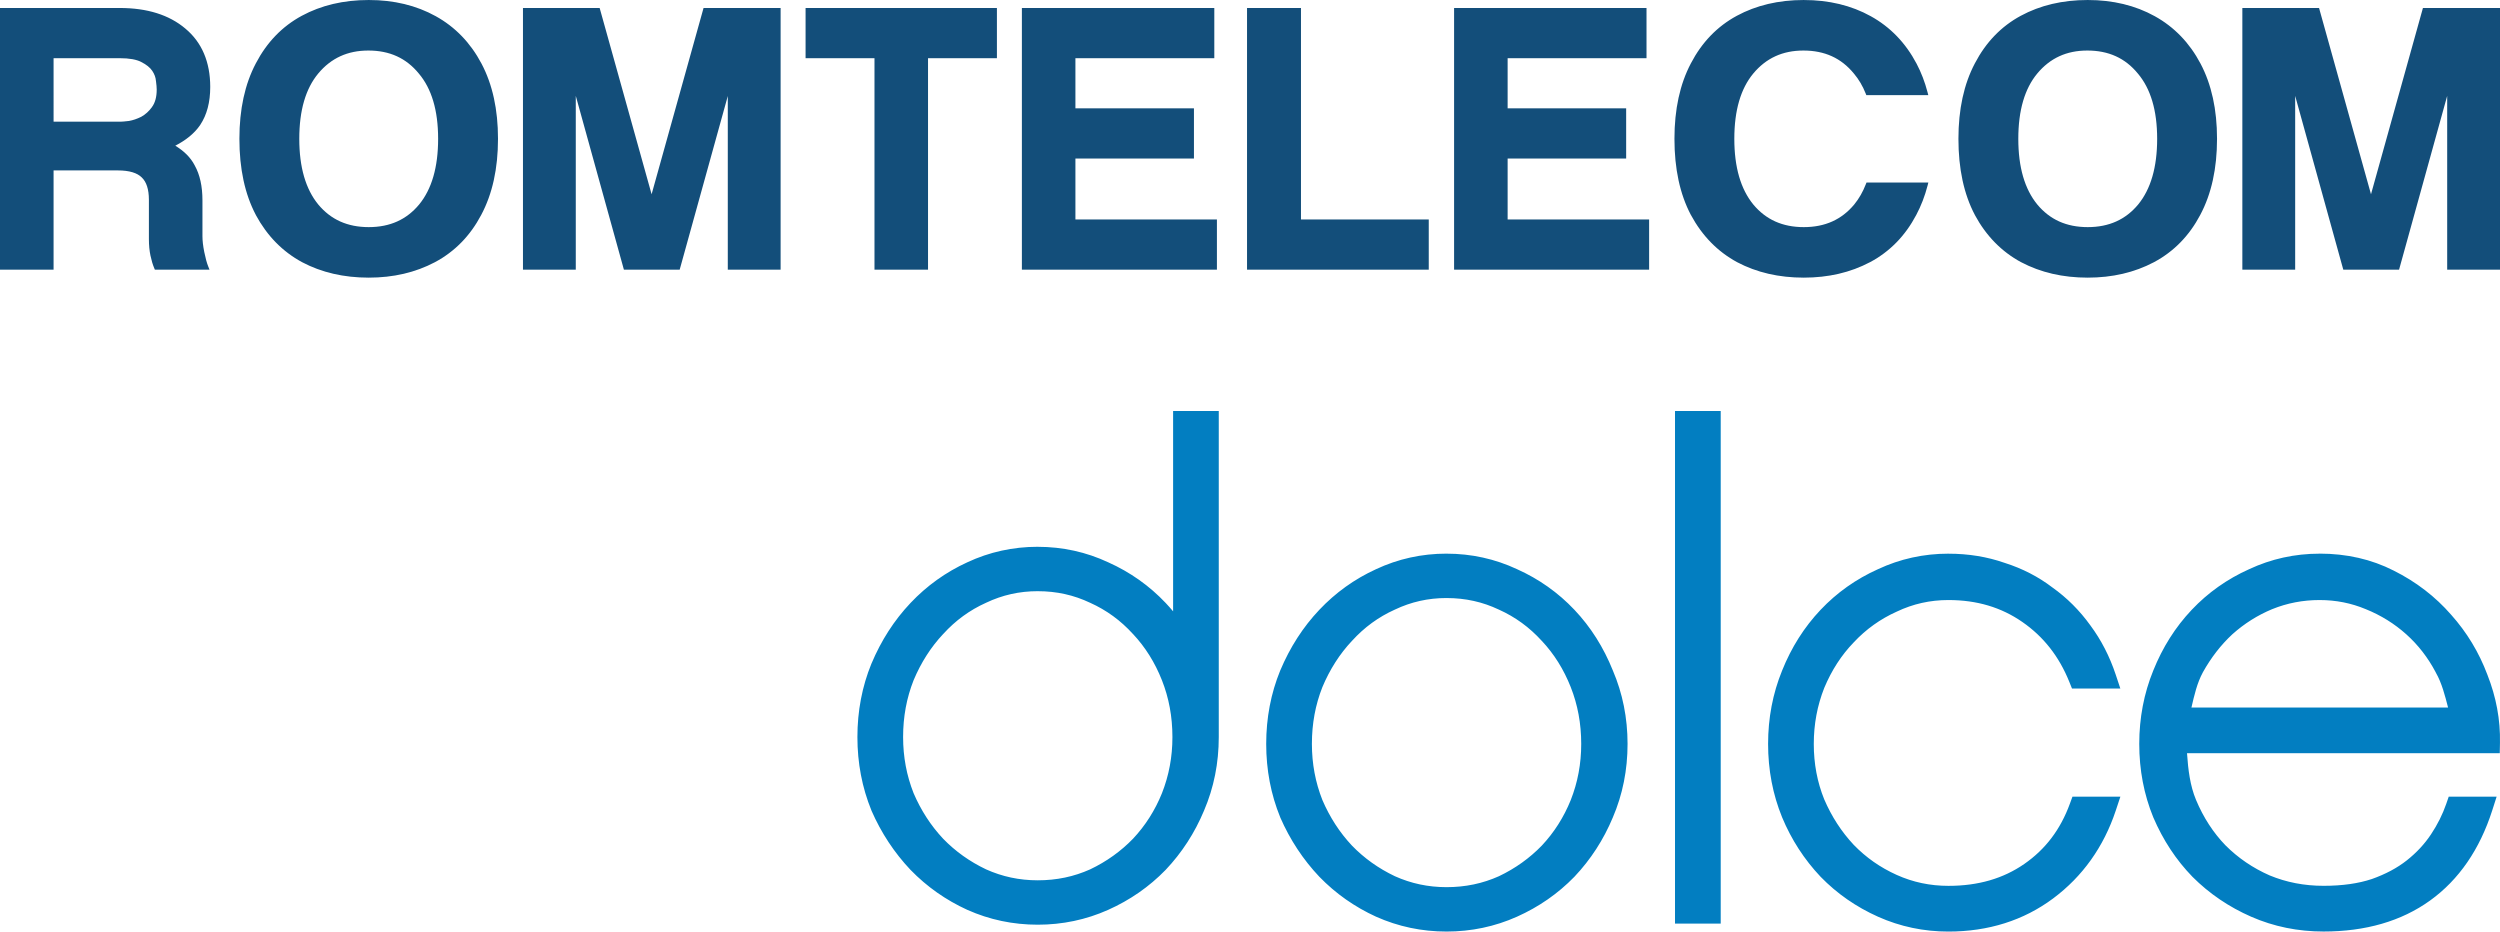
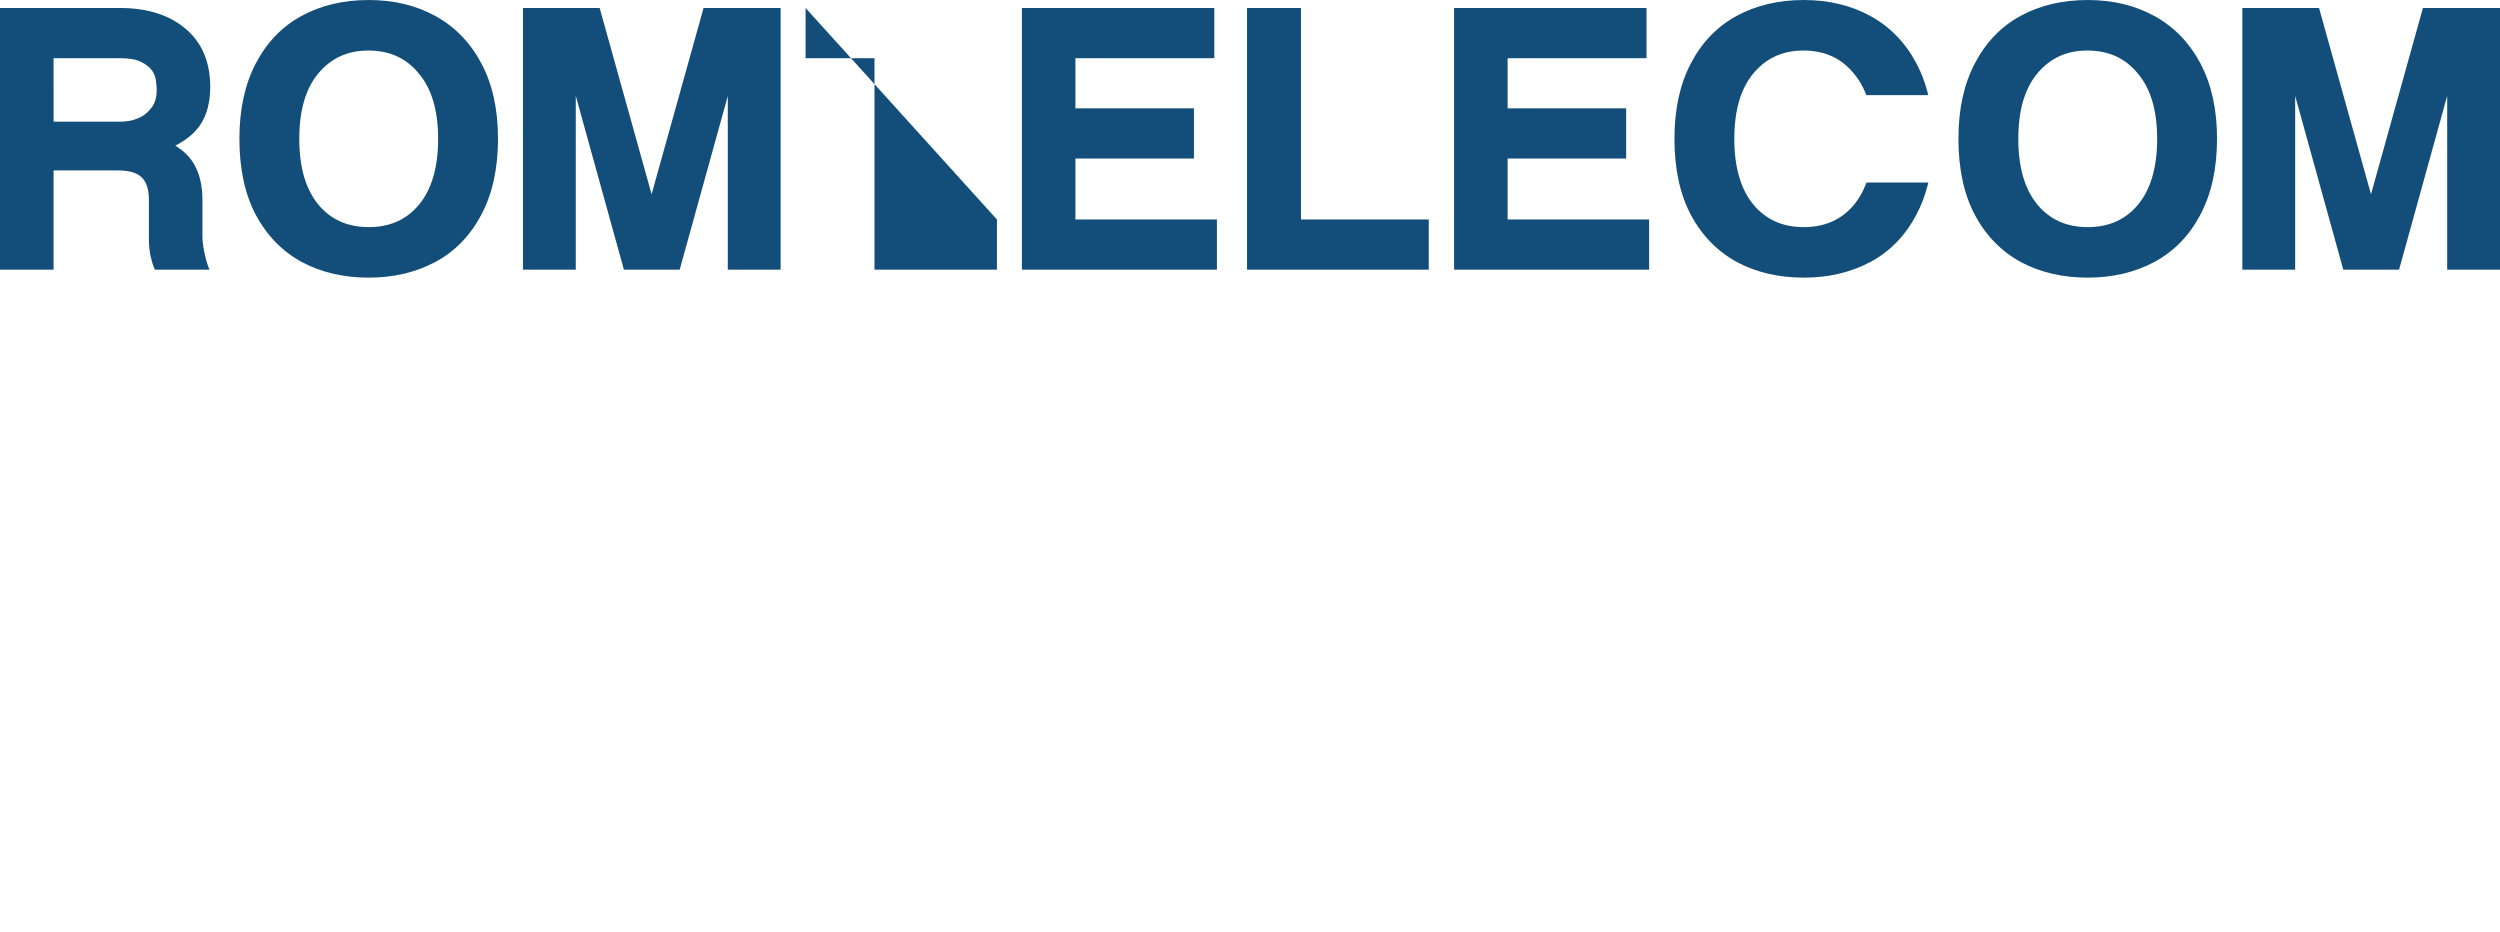
<svg xmlns="http://www.w3.org/2000/svg" width="382.123mm" height="142.387mm" viewBox="0 0 382.123 142.387" version="1.1" id="svg5" xml:space="preserve">
  <defs id="defs2" />
  <g id="layer1" transform="translate(70.516,-137.36)">
-     <path id="path2885" style="color:#000000;-inkscape-font-specification:'Chalet Bold';fill:#124d79;fill-opacity:0.992;stroke-width:0.713;stroke-linecap:round" d="m -14.156,137.361 c -3.837,0 -7.257,0.803 -10.239,2.416 -2.988,1.616 -5.335,4.045 -7.014,7.264 -1.683,3.189 -2.515,7.038 -2.515,11.534 0,4.569 0.832,8.455 2.515,11.645 v 0.007 c 1.717,3.181 4.082,5.594 7.069,7.209 2.981,1.575 6.384,2.361 10.183,2.361 3.762,0 7.138,-0.786 10.119,-2.361 3.025,-1.615 5.389,-4.031 7.069,-7.215 1.721,-3.226 2.571,-7.113 2.571,-11.646 0,-4.459 -0.831,-8.29 -2.514,-11.479 -1.679,-3.182 -4.021,-5.612 -7.006,-7.264 -2.982,-1.65 -6.4,-2.471 -10.239,-2.471 z m 219.345,0 c -3.838,0 -7.257,0.803 -10.239,2.416 -2.988,1.616 -5.335,4.045 -7.014,7.264 -1.683,3.189 -2.514,7.038 -2.514,11.534 0,4.569 0.83,8.455 2.514,11.645 h 0.007 v 0.007 c 1.717,3.181 4.077,5.594 7.063,7.209 2.981,1.575 6.382,2.361 10.181,2.361 3.762,0 7.14,-0.786 10.121,-2.361 h 0.007 c 3.025,-1.615 5.382,-4.031 7.062,-7.215 0.739,-1.386 1.321,-2.892 1.741,-4.52 l 0.112,-0.446 h -9.452 l -0.09,0.229 c -0.458,1.19 -1.055,2.236 -1.791,3.135 -1.924,2.311 -4.462,3.455 -7.71,3.455 -3.249,0 -5.786,-1.145 -7.71,-3.455 -1.921,-2.346 -2.904,-5.682 -2.904,-10.043 0,-4.361 0.98,-7.672 2.899,-9.981 1.965,-2.356 4.486,-3.511 7.661,-3.511 3.251,0 5.785,1.158 7.71,3.511 l 0.007,0.007 c 0.745,0.88 1.347,1.899 1.811,3.072 l 0.09,0.229 h 9.472 l -0.118,-0.451 c -0.408,-1.564 -0.965,-3.016 -1.671,-4.355 -1.679,-3.182 -4.023,-5.612 -7.008,-7.264 -2.982,-1.65 -6.4,-2.471 -10.239,-2.471 z m 43.398,0 c -3.837,0 -7.255,0.803 -10.237,2.416 -2.988,1.616 -5.329,4.045 -7.008,7.264 -1.683,3.189 -2.514,7.038 -2.514,11.534 0,4.569 0.83,8.455 2.514,11.645 v 0.007 c 1.717,3.181 4.077,5.594 7.063,7.209 h 0.007 c 2.981,1.575 6.377,2.361 10.176,2.361 3.762,0 7.146,-0.786 10.126,-2.361 3.025,-1.615 5.389,-4.031 7.069,-7.215 1.721,-3.226 2.571,-7.113 2.571,-11.646 0,-4.459 -0.833,-8.29 -2.515,-11.479 -1.679,-3.182 -4.021,-5.612 -7.006,-7.264 -2.982,-1.65 -6.406,-2.471 -10.244,-2.471 z m -319.103,1.218 v 40 h 8.189 v -15.17 h 9.835 c 1.76,0 2.954,0.383 3.651,1.08 l 0.005,0.007 c 0.696,0.663 1.08,1.777 1.08,3.42 v 6.002 c 0,0.926 0.081,1.761 0.238,2.508 0.155,0.735 0.346,1.381 0.584,1.937 l 0.09,0.216 h 8.352 l -0.195,-0.488 c -0.214,-0.534 -0.42,-1.278 -0.606,-2.208 -0.185,-0.926 -0.278,-1.73 -0.278,-2.416 v -5.495 c 0,-2.119 -0.385,-3.896 -1.178,-5.322 -0.672,-1.305 -1.729,-2.254 -2.972,-3.022 1.545,-0.8 2.877,-1.808 3.809,-3.17 v -0.007 c 1.028,-1.542 1.531,-3.485 1.531,-5.801 0,-3.812 -1.276,-6.822 -3.809,-8.928 -2.492,-2.102 -5.85,-3.142 -10.023,-3.142 z m 79.935,0 v 40 H 17.492 v -26.564 l 7.355,26.564 h 8.525 l 7.355,-26.544 v 26.544 h 8.073 v -0.356 -39.644 H 37.022 l -7.941,28.473 -7.941,-28.473 z m 43.197,0 v 7.675 h 10.532 v 32.325 h 8.184 v -32.325 h 10.53 v -7.675 z m 33.062,0 v 40 h 29.811 v -0.356 -7.32 H 93.861 v -9.312 H 111.978 V 153.917 H 93.861 v -7.662 H 115.09 v -7.675 z m 34.414,0 v 40 h 27.777 v -7.675 h -19.53 v -32.325 z m 31.648,0 v 40 h 29.811 v -0.356 -7.32 h -21.627 v -9.312 h 18.117 v -7.675 h -18.117 v -7.662 h 21.229 v -7.675 z m 120.486,0 v 40 h 8.073 v -26.564 l 7.355,26.564 h 8.525 l 7.355,-26.564 v 26.564 h 8.073 v -0.356 -39.644 h -11.779 l -7.939,28.473 -7.941,-28.473 z m -286.439,6.505 c 3.251,0 5.785,1.158 7.71,3.511 1.955,2.309 2.954,5.62 2.954,9.981 0,4.359 -0.979,7.69 -2.897,10.036 -1.925,2.316 -4.458,3.463 -7.71,3.463 -3.253,0 -5.793,-1.147 -7.718,-3.463 -1.918,-2.346 -2.897,-5.677 -2.897,-10.036 0,-4.361 0.978,-7.672 2.897,-9.981 1.965,-2.356 4.486,-3.511 7.661,-3.511 z m 262.744,0 c 3.251,0 5.792,1.158 7.718,3.511 1.955,2.309 2.954,5.62 2.954,9.981 0,4.359 -0.981,7.69 -2.899,10.036 -1.925,2.316 -4.463,3.463 -7.716,3.463 -3.253,0 -5.785,-1.147 -7.71,-3.463 -1.918,-2.346 -2.899,-5.677 -2.899,-10.036 0,-4.361 0.98,-7.672 2.899,-9.981 1.965,-2.356 4.479,-3.511 7.653,-3.511 z m -310.858,1.17 h 10.113 c 1.477,0 2.577,0.207 3.288,0.579 l 0.007,0.007 c 0.792,0.396 1.346,0.852 1.679,1.351 0.35,0.525 0.523,1.031 0.557,1.526 l 0.007,0.006 v 0.015 c 0.074,0.557 0.112,0.997 0.112,1.31 0,1.156 -0.253,2.034 -0.724,2.674 v 0.007 c -0.46,0.637 -1.005,1.126 -1.631,1.476 -0.002,0.001 -0.005,-0.001 -0.007,0 -0.003,0.002 -0.004,0.007 -0.007,0.007 -0.648,0.322 -1.267,0.528 -1.865,0.634 -0.62,0.072 -1.056,0.111 -1.24,0.111 h -10.288 z" />
-     <path id="path6199" style="color:#000000;-inkscape-font-specification:'HelveticaLTW05-Bold Bold';fill:#027ec1;fill-opacity:1;stroke-width:3.251;stroke-linecap:round" d="m 108.792,200.186 v 1.036 29.58 c -0.365,-0.436 -0.742,-0.862 -1.133,-1.276 -2.492,-2.635 -5.43,-4.714 -8.768,-6.21 -3.375,-1.58 -6.993,-2.376 -10.784,-2.376 v -0.004 c -3.791,0 -7.406,0.797 -10.781,2.377 -3.277,1.498 -6.177,3.577 -8.668,6.21 -2.495,2.637 -4.487,5.736 -5.97,9.266 l -0.004,0.007 -0.004,0.007 c -1.428,3.498 -2.141,7.253 -2.141,11.214 0,3.962 0.713,7.715 2.141,11.213 l 0.007,0.021 0.007,0.021 c 1.485,3.393 3.478,6.419 5.963,9.046 l 0.007,0.007 0.007,0.007 c 2.493,2.565 5.391,4.603 8.664,6.097 l 0.007,0.004 h 0.007 c 3.37,1.506 6.972,2.265 10.753,2.265 3.781,0 7.388,-0.759 10.758,-2.265 3.341,-1.493 6.28,-3.531 8.779,-6.102 l 0.007,-0.007 0.007,-0.007 c 2.486,-2.628 4.449,-5.66 5.866,-9.057 1.501,-3.504 2.252,-7.269 2.252,-11.24 v -49.836 z m 76.715,0 v 1.628 76.721 h 6.986 v -78.349 z m -34.916,21.798 c -3.791,0 -7.406,0.797 -10.781,2.377 -3.277,1.498 -6.177,3.577 -8.668,6.21 -2.495,2.637 -4.487,5.736 -5.97,9.266 l -0.004,0.007 -0.004,0.007 c -1.428,3.498 -2.141,7.253 -2.141,11.214 0,3.962 0.713,7.715 2.141,11.213 l 0.007,0.021 0.007,0.021 c 1.485,3.393 3.478,6.419 5.962,9.046 l 0.007,0.007 0.007,0.007 c 2.493,2.565 5.391,4.603 8.664,6.097 l 0.007,0.004 h 0.007 c 3.37,1.506 6.972,2.265 10.753,2.265 3.781,0 7.388,-0.759 10.758,-2.265 3.341,-1.493 6.28,-3.531 8.779,-6.102 l 0.007,-0.007 0.007,-0.007 c 2.486,-2.628 4.449,-5.66 5.866,-9.057 1.502,-3.504 2.252,-7.269 2.252,-11.24 0,-3.967 -0.751,-7.725 -2.249,-11.226 -1.415,-3.53 -3.375,-6.633 -5.869,-9.27 -2.492,-2.634 -5.43,-4.714 -8.768,-6.21 -3.375,-1.58 -6.993,-2.376 -10.784,-2.376 z m 76.714,0.004 c -3.791,0 -7.406,0.797 -10.781,2.377 -3.338,1.496 -6.276,3.576 -8.768,6.21 -2.497,2.64 -4.462,5.746 -5.878,9.281 -0.001,0.002 -0.001,0.007 -0.004,0.007 -4.3e-4,0.001 4.6e-4,0.002 0,0.004 -1.425,3.495 -2.138,7.244 -2.138,11.201 0,3.962 0.713,7.716 2.141,11.214 l 0.004,0.007 v 0.004 c 1.418,3.404 3.384,6.441 5.874,9.074 l 0.007,0.007 0.007,0.007 c 2.499,2.57 5.438,4.609 8.779,6.102 3.37,1.506 6.972,2.265 10.753,2.265 6.083,0 11.489,-1.695 16.012,-5.07 4.499,-3.356 7.713,-7.875 9.556,-13.404 l 0.712,-2.141 h -7.326 l -0.391,1.07 c -1.447,3.962 -3.744,6.978 -6.971,9.212 -3.211,2.223 -7.019,3.346 -11.593,3.346 -2.811,0 -5.426,-0.555 -7.91,-1.673 -2.51,-1.13 -4.684,-2.653 -6.561,-4.59 -0.001,-0.001 -0.002,-0.002 -0.004,-0.004 -1.875,-2.005 -3.377,-4.315 -4.514,-6.963 -1.06,-2.623 -1.592,-5.428 -1.592,-8.462 0,-3.031 0.537,-5.871 1.6,-8.566 1.14,-2.719 2.638,-5.026 4.506,-6.955 l 0.007,-0.011 0.007,-0.007 c 1.876,-2.001 4.049,-3.554 6.55,-4.679 l 0.014,-0.004 0.011,-0.007 c 2.478,-1.177 5.083,-1.763 7.883,-1.763 4.361,0 8.069,1.115 11.291,3.346 3.24,2.243 5.613,5.252 7.19,9.163 l 0.41,1.019 h 7.388 l -0.711,-2.14 c -0.924,-2.772 -2.215,-5.284 -3.868,-7.512 -1.639,-2.277 -3.579,-4.216 -5.8,-5.796 -2.158,-1.649 -4.605,-2.907 -7.304,-3.763 -2.67,-0.936 -5.547,-1.403 -8.597,-1.403 z m 56.729,0 c -3.791,0 -7.406,0.797 -10.781,2.377 -3.34,1.496 -6.278,3.575 -8.771,6.21 -2.497,2.64 -4.458,5.746 -5.874,9.281 -10e-4,0.002 -0.002,0.007 -0.004,0.007 -4.3e-4,0.001 4.7e-4,0.002 0,0.004 -1.425,3.495 -2.137,7.243 -2.137,11.201 0,3.962 0.713,7.717 2.141,11.214 l 0.004,0.011 0.007,0.014 c 1.485,3.465 3.483,6.502 5.982,9.073 l 0.007,0.007 0.007,0.007 c 2.566,2.566 5.571,4.603 8.976,6.093 3.439,1.504 7.14,2.256 11.048,2.256 6.386,0 11.879,-1.564 16.295,-4.749 4.411,-3.181 7.578,-7.827 9.478,-13.741 l 0.68,-2.126 h -7.322 l -0.378,1.094 c -0.559,1.615 -1.334,3.173 -2.338,4.679 -0.978,1.468 -2.202,2.788 -3.694,3.969 -1.446,1.145 -3.23,2.102 -5.363,2.859 -0.002,6.7e-4 -0.007,-6.8e-4 -0.007,0 -2.009,0.669 -4.456,1.029 -7.349,1.029 -2.96,0 -5.691,-0.534 -8.242,-1.589 -2.573,-1.131 -4.809,-2.655 -6.747,-4.59 -1.866,-1.931 -3.371,-4.235 -4.51,-6.955 -0.916,-2.188 -1.204,-4.631 -1.375,-7.133 h 47.802 l 0.032,-1.592 c 0.072,-3.516 -0.579,-7.006 -1.928,-10.418 -1.277,-3.399 -3.128,-6.462 -5.537,-9.157 -2.428,-2.786 -5.367,-5.039 -8.775,-6.743 -3.4,-1.733 -7.204,-2.597 -11.326,-2.597 z m -195.926,5.736 c 2.872,0 5.509,0.588 7.983,1.763 l 0.014,0.004 0.014,0.007 c 2.491,1.121 4.655,2.698 6.531,4.761 l 0.007,0.007 0.011,0.007 c 1.875,2 3.342,4.342 4.417,7.06 1.066,2.697 1.603,5.578 1.603,8.687 0,3.038 -0.535,5.889 -1.603,8.59 -1.07,2.64 -2.537,4.94 -4.41,6.94 -1.877,1.938 -4.056,3.498 -6.569,4.695 -2.476,1.112 -5.123,1.67 -8.002,1.67 -2.809,0 -5.42,-0.558 -7.902,-1.674 -2.513,-1.197 -4.693,-2.753 -6.57,-4.691 -0.001,-10e-4 -0.002,-0.002 -0.003,-0.004 -1.873,-2.002 -3.369,-4.311 -4.506,-6.955 -1.063,-2.696 -1.6,-5.539 -1.6,-8.571 0,-3.105 0.537,-5.981 1.6,-8.675 1.142,-2.722 2.644,-5.069 4.521,-7.072 l 0.007,-0.007 0.011,-0.007 c 1.876,-2.063 4.038,-3.64 6.53,-4.761 l 0.014,-0.007 0.011,-0.004 c 2.478,-1.177 5.083,-1.763 7.883,-1.763 z m 62.484,1.047 c 2.872,0 5.509,0.588 7.983,1.763 l 0.014,0.004 0.014,0.007 c 2.491,1.121 4.655,2.698 6.531,4.761 l 0.007,0.007 0.011,0.007 c 1.875,2 3.342,4.342 4.417,7.059 1.066,2.697 1.603,5.578 1.603,8.687 0,3.038 -0.535,5.889 -1.603,8.59 -1.07,2.64 -2.537,4.94 -4.41,6.94 -1.876,1.938 -4.056,3.498 -6.569,4.695 -2.476,1.112 -5.123,1.67 -8.002,1.67 -2.809,0 -5.42,-0.558 -7.902,-1.674 -2.513,-1.197 -4.693,-2.753 -6.57,-4.691 -10e-4,-0.001 -0.002,-0.002 -0.003,-0.004 -1.873,-2.002 -3.369,-4.311 -4.506,-6.955 -1.063,-2.696 -1.6,-5.539 -1.6,-8.571 0,-3.105 0.537,-5.981 1.6,-8.675 1.142,-2.722 2.644,-5.069 4.521,-7.072 l 0.007,-0.007 0.011,-0.007 c 1.876,-2.063 4.038,-3.64 6.53,-4.761 l 0.014,-0.007 0.011,-0.004 c 2.478,-1.177 5.083,-1.763 7.883,-1.763 z m 133.443,0.305 h 0.001 10e-4 c 2.488,2.9e-4 4.821,0.465 7.046,1.391 h 0.007 l 0.004,0.004 c 2.324,0.942 4.379,2.22 6.19,3.844 1.805,1.619 3.3,3.541 4.494,5.804 l 0.011,0.025 0.011,0.025 c 0.921,1.611 1.388,3.479 1.87,5.341 h -39.229 c 0.435,-1.874 0.861,-3.749 1.739,-5.367 5.7e-4,-10e-4 -5.7e-4,-0.002 0,-0.004 1.265,-2.274 2.77,-4.207 4.513,-5.828 1.816,-1.627 3.837,-2.905 6.09,-3.844 h 0.004 c 2.291,-0.927 4.689,-1.391 7.244,-1.391 z" />
+     <path id="path2885" style="color:#000000;-inkscape-font-specification:'Chalet Bold';fill:#124d79;fill-opacity:0.992;stroke-width:0.713;stroke-linecap:round" d="m -14.156,137.361 c -3.837,0 -7.257,0.803 -10.239,2.416 -2.988,1.616 -5.335,4.045 -7.014,7.264 -1.683,3.189 -2.515,7.038 -2.515,11.534 0,4.569 0.832,8.455 2.515,11.645 v 0.007 c 1.717,3.181 4.082,5.594 7.069,7.209 2.981,1.575 6.384,2.361 10.183,2.361 3.762,0 7.138,-0.786 10.119,-2.361 3.025,-1.615 5.389,-4.031 7.069,-7.215 1.721,-3.226 2.571,-7.113 2.571,-11.646 0,-4.459 -0.831,-8.29 -2.514,-11.479 -1.679,-3.182 -4.021,-5.612 -7.006,-7.264 -2.982,-1.65 -6.4,-2.471 -10.239,-2.471 z m 219.345,0 c -3.838,0 -7.257,0.803 -10.239,2.416 -2.988,1.616 -5.335,4.045 -7.014,7.264 -1.683,3.189 -2.514,7.038 -2.514,11.534 0,4.569 0.83,8.455 2.514,11.645 h 0.007 v 0.007 c 1.717,3.181 4.077,5.594 7.063,7.209 2.981,1.575 6.382,2.361 10.181,2.361 3.762,0 7.14,-0.786 10.121,-2.361 h 0.007 c 3.025,-1.615 5.382,-4.031 7.062,-7.215 0.739,-1.386 1.321,-2.892 1.741,-4.52 l 0.112,-0.446 h -9.452 l -0.09,0.229 c -0.458,1.19 -1.055,2.236 -1.791,3.135 -1.924,2.311 -4.462,3.455 -7.71,3.455 -3.249,0 -5.786,-1.145 -7.71,-3.455 -1.921,-2.346 -2.904,-5.682 -2.904,-10.043 0,-4.361 0.98,-7.672 2.899,-9.981 1.965,-2.356 4.486,-3.511 7.661,-3.511 3.251,0 5.785,1.158 7.71,3.511 l 0.007,0.007 c 0.745,0.88 1.347,1.899 1.811,3.072 l 0.09,0.229 h 9.472 l -0.118,-0.451 c -0.408,-1.564 -0.965,-3.016 -1.671,-4.355 -1.679,-3.182 -4.023,-5.612 -7.008,-7.264 -2.982,-1.65 -6.4,-2.471 -10.239,-2.471 z m 43.398,0 c -3.837,0 -7.255,0.803 -10.237,2.416 -2.988,1.616 -5.329,4.045 -7.008,7.264 -1.683,3.189 -2.514,7.038 -2.514,11.534 0,4.569 0.83,8.455 2.514,11.645 v 0.007 c 1.717,3.181 4.077,5.594 7.063,7.209 h 0.007 c 2.981,1.575 6.377,2.361 10.176,2.361 3.762,0 7.146,-0.786 10.126,-2.361 3.025,-1.615 5.389,-4.031 7.069,-7.215 1.721,-3.226 2.571,-7.113 2.571,-11.646 0,-4.459 -0.833,-8.29 -2.515,-11.479 -1.679,-3.182 -4.021,-5.612 -7.006,-7.264 -2.982,-1.65 -6.406,-2.471 -10.244,-2.471 z m -319.103,1.218 v 40 h 8.189 v -15.17 h 9.835 c 1.76,0 2.954,0.383 3.651,1.08 l 0.005,0.007 c 0.696,0.663 1.08,1.777 1.08,3.42 v 6.002 c 0,0.926 0.081,1.761 0.238,2.508 0.155,0.735 0.346,1.381 0.584,1.937 l 0.09,0.216 h 8.352 l -0.195,-0.488 c -0.214,-0.534 -0.42,-1.278 -0.606,-2.208 -0.185,-0.926 -0.278,-1.73 -0.278,-2.416 v -5.495 c 0,-2.119 -0.385,-3.896 -1.178,-5.322 -0.672,-1.305 -1.729,-2.254 -2.972,-3.022 1.545,-0.8 2.877,-1.808 3.809,-3.17 v -0.007 c 1.028,-1.542 1.531,-3.485 1.531,-5.801 0,-3.812 -1.276,-6.822 -3.809,-8.928 -2.492,-2.102 -5.85,-3.142 -10.023,-3.142 z m 79.935,0 v 40 H 17.492 v -26.564 l 7.355,26.564 h 8.525 l 7.355,-26.544 v 26.544 h 8.073 v -0.356 -39.644 H 37.022 l -7.941,28.473 -7.941,-28.473 z m 43.197,0 v 7.675 h 10.532 v 32.325 h 8.184 h 10.53 v -7.675 z m 33.062,0 v 40 h 29.811 v -0.356 -7.32 H 93.861 v -9.312 H 111.978 V 153.917 H 93.861 v -7.662 H 115.09 v -7.675 z m 34.414,0 v 40 h 27.777 v -7.675 h -19.53 v -32.325 z m 31.648,0 v 40 h 29.811 v -0.356 -7.32 h -21.627 v -9.312 h 18.117 v -7.675 h -18.117 v -7.662 h 21.229 v -7.675 z m 120.486,0 v 40 h 8.073 v -26.564 l 7.355,26.564 h 8.525 l 7.355,-26.564 v 26.564 h 8.073 v -0.356 -39.644 h -11.779 l -7.939,28.473 -7.941,-28.473 z m -286.439,6.505 c 3.251,0 5.785,1.158 7.71,3.511 1.955,2.309 2.954,5.62 2.954,9.981 0,4.359 -0.979,7.69 -2.897,10.036 -1.925,2.316 -4.458,3.463 -7.71,3.463 -3.253,0 -5.793,-1.147 -7.718,-3.463 -1.918,-2.346 -2.897,-5.677 -2.897,-10.036 0,-4.361 0.978,-7.672 2.897,-9.981 1.965,-2.356 4.486,-3.511 7.661,-3.511 z m 262.744,0 c 3.251,0 5.792,1.158 7.718,3.511 1.955,2.309 2.954,5.62 2.954,9.981 0,4.359 -0.981,7.69 -2.899,10.036 -1.925,2.316 -4.463,3.463 -7.716,3.463 -3.253,0 -5.785,-1.147 -7.71,-3.463 -1.918,-2.346 -2.899,-5.677 -2.899,-10.036 0,-4.361 0.98,-7.672 2.899,-9.981 1.965,-2.356 4.479,-3.511 7.653,-3.511 z m -310.858,1.17 h 10.113 c 1.477,0 2.577,0.207 3.288,0.579 l 0.007,0.007 c 0.792,0.396 1.346,0.852 1.679,1.351 0.35,0.525 0.523,1.031 0.557,1.526 l 0.007,0.006 v 0.015 c 0.074,0.557 0.112,0.997 0.112,1.31 0,1.156 -0.253,2.034 -0.724,2.674 v 0.007 c -0.46,0.637 -1.005,1.126 -1.631,1.476 -0.002,0.001 -0.005,-0.001 -0.007,0 -0.003,0.002 -0.004,0.007 -0.007,0.007 -0.648,0.322 -1.267,0.528 -1.865,0.634 -0.62,0.072 -1.056,0.111 -1.24,0.111 h -10.288 z" />
  </g>
</svg>